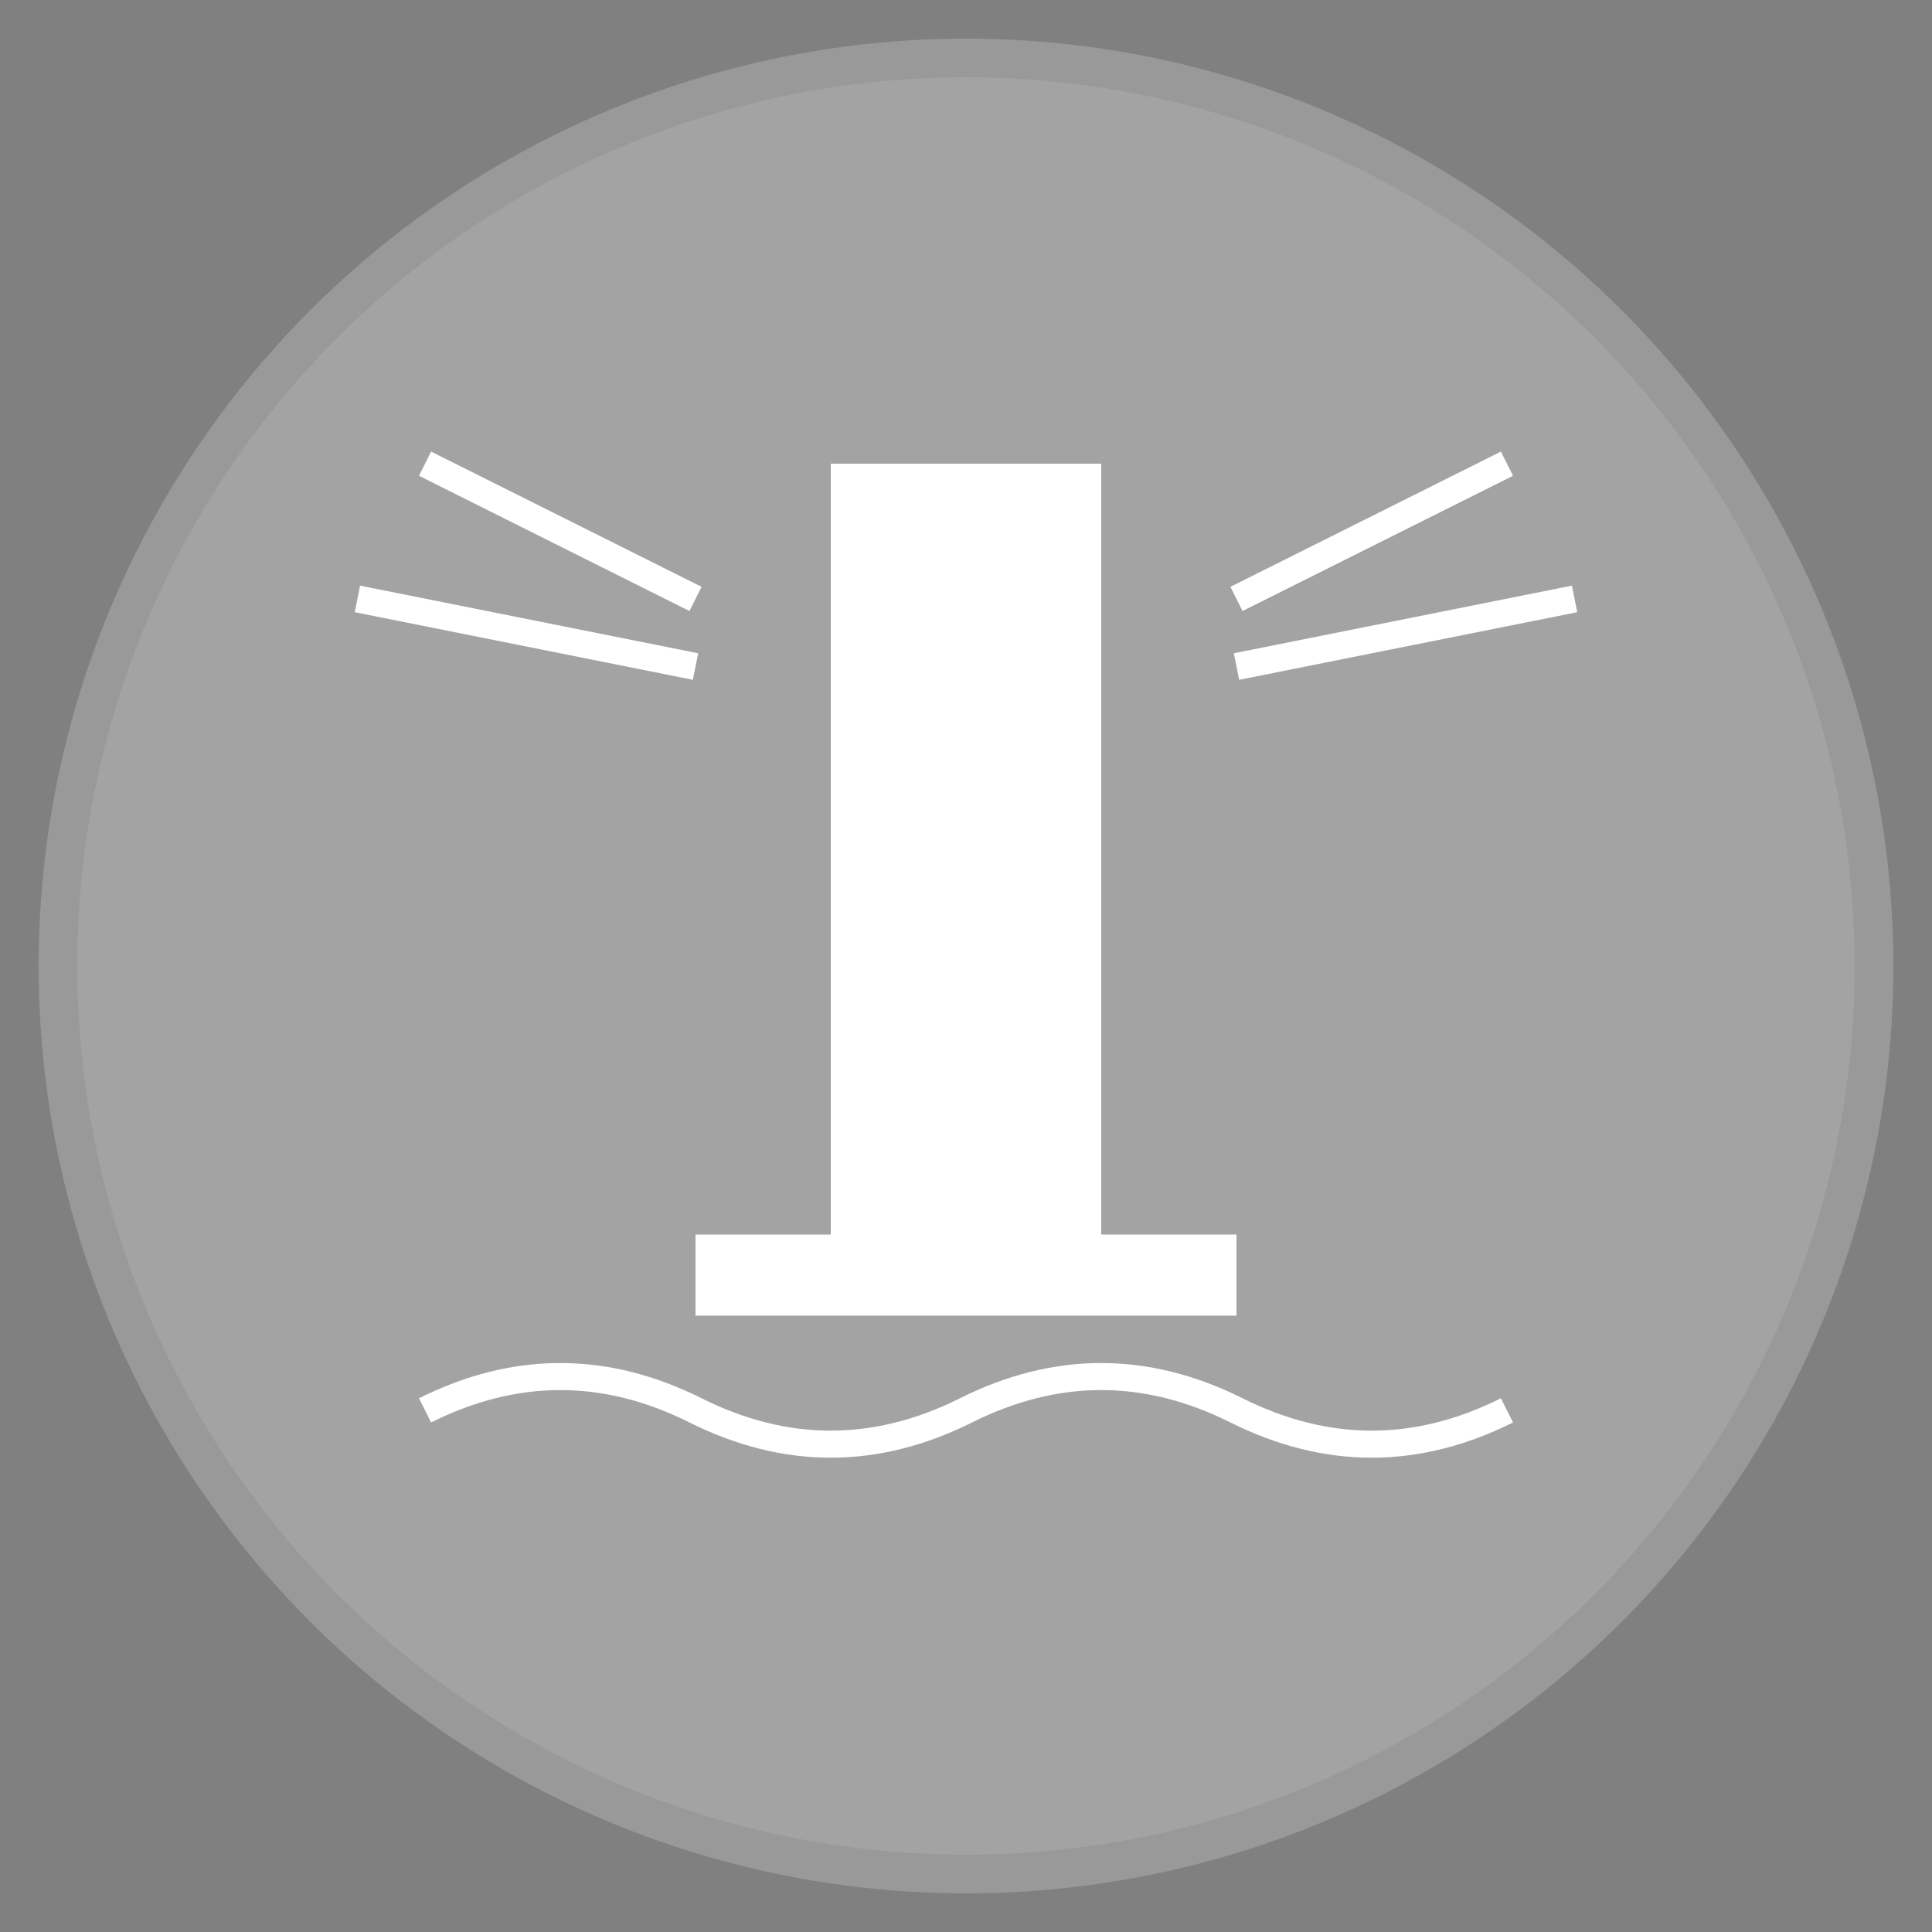
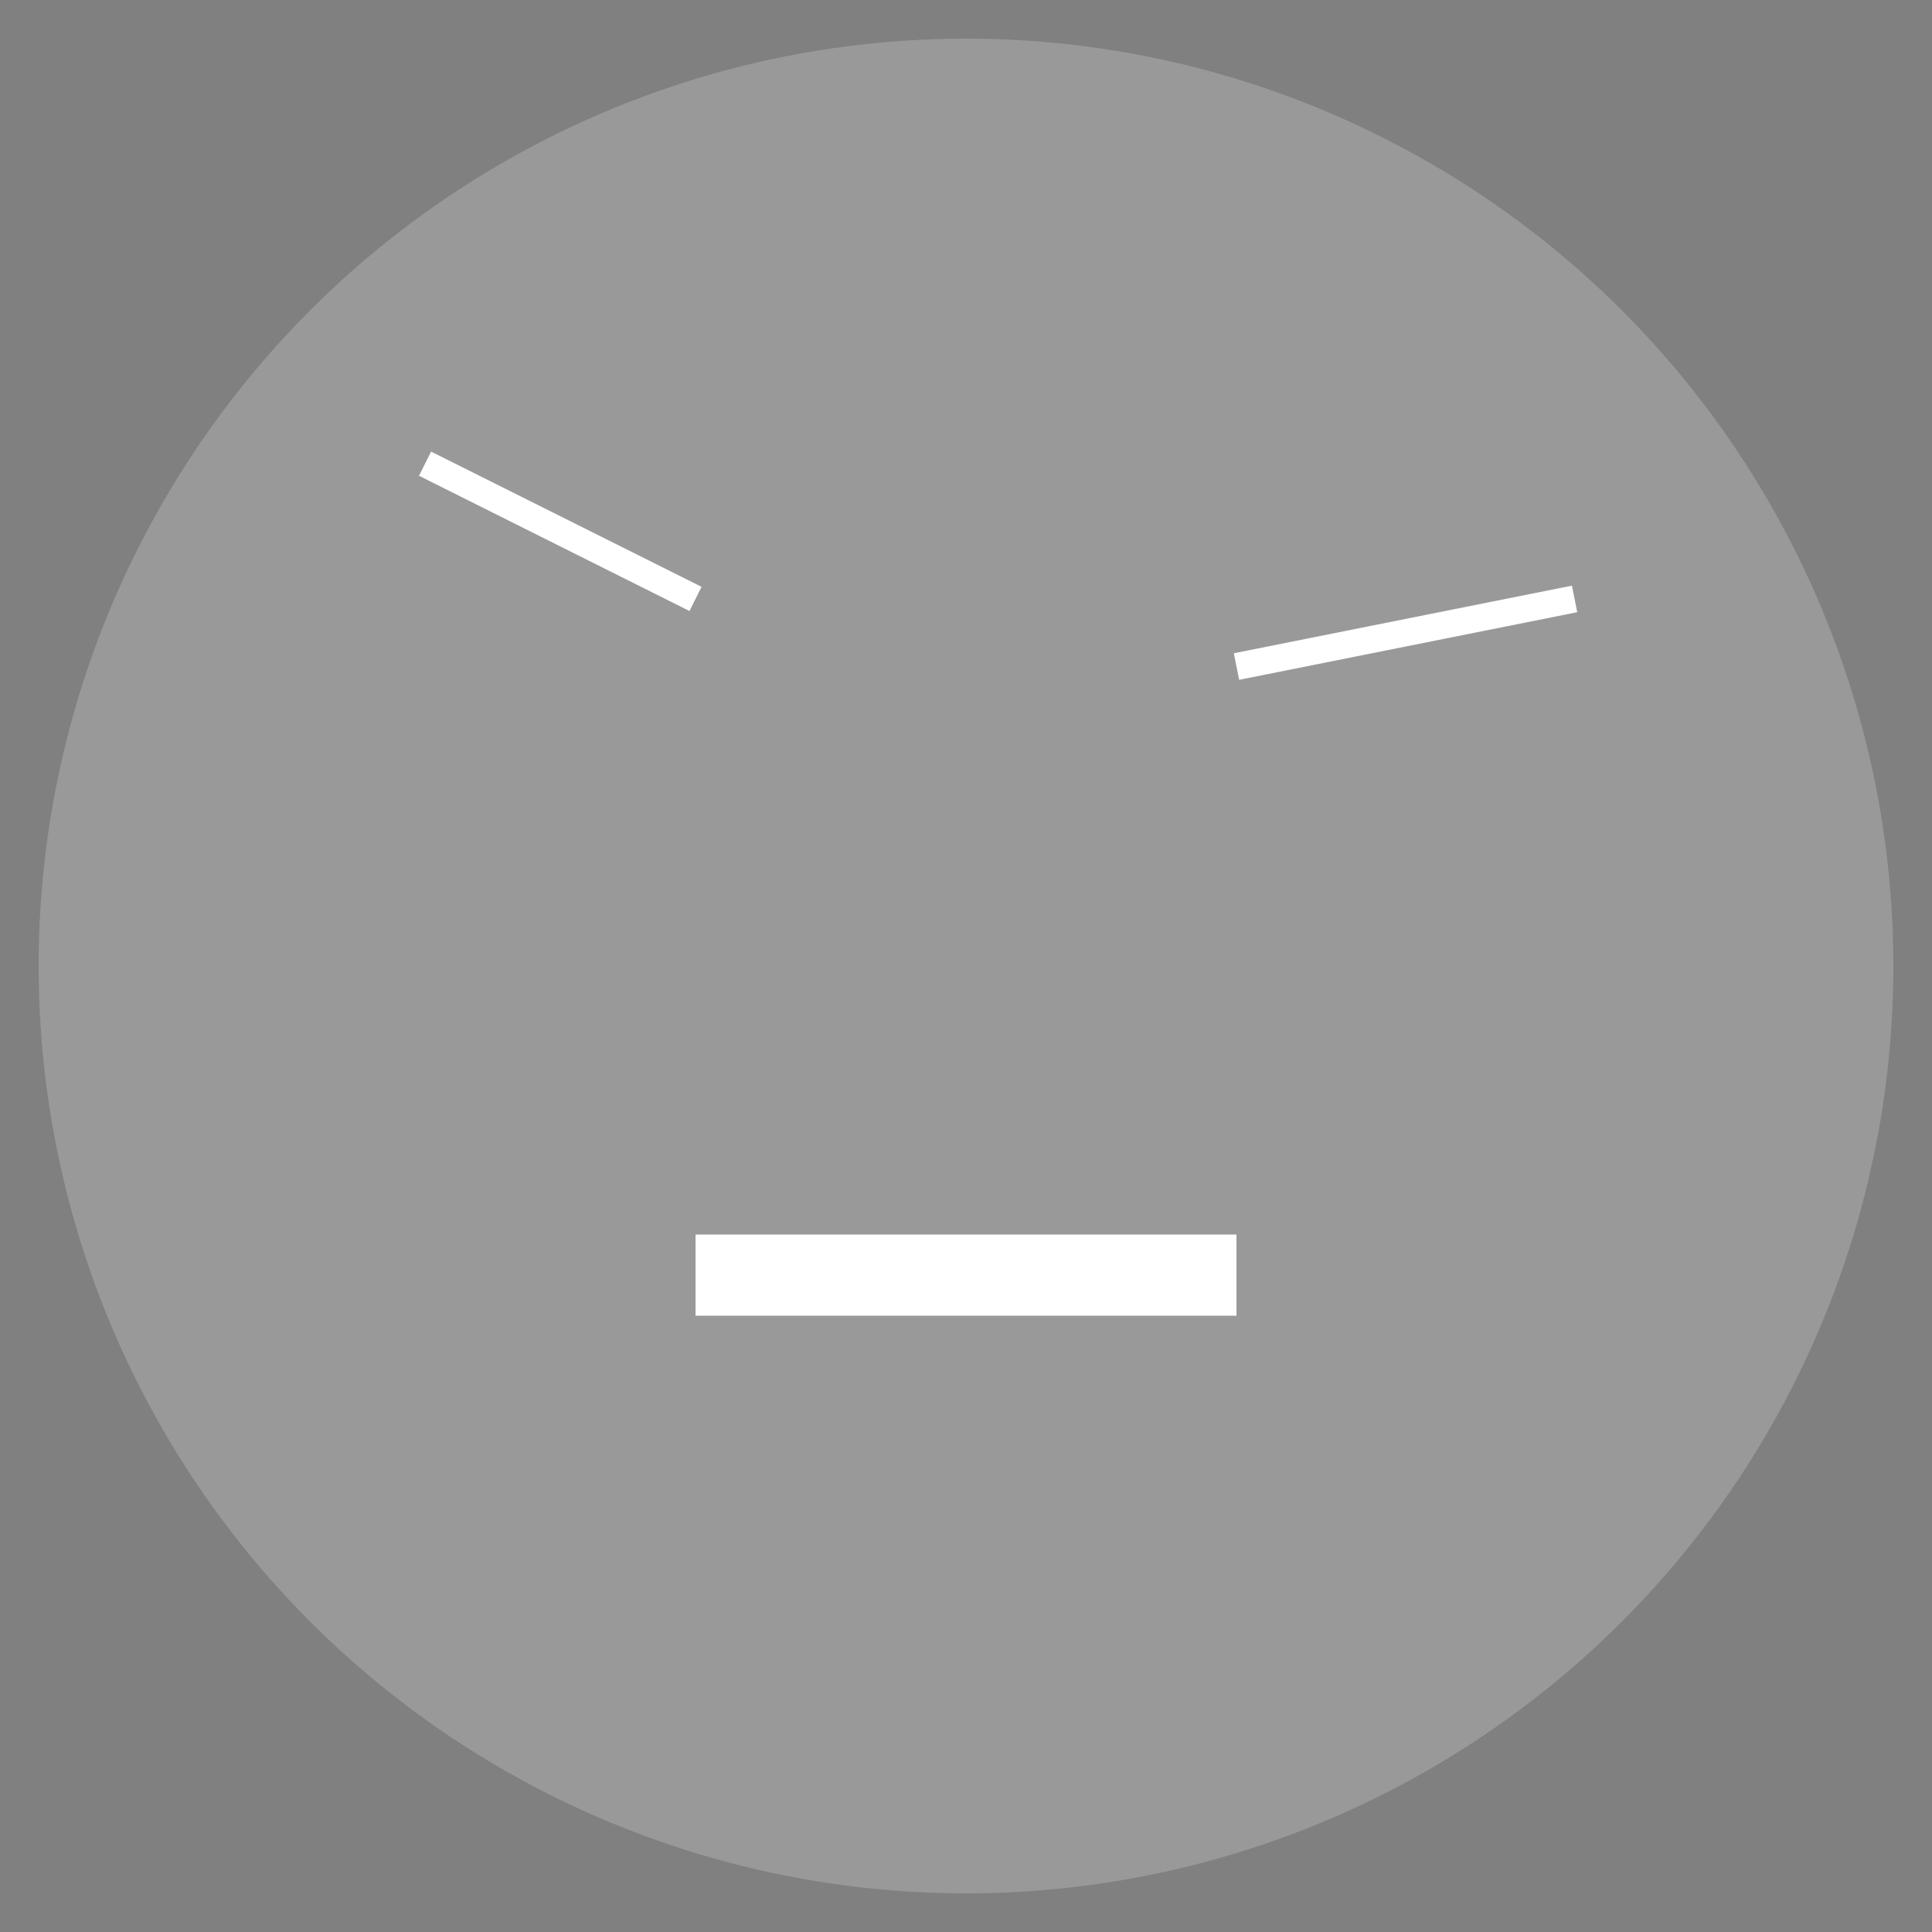
<svg xmlns="http://www.w3.org/2000/svg" viewBox="0 0 100 100">
  <rect x="0" y="0" width="100" height="100" fill="#808080" stroke="none" />
  <circle cx="50" cy="50" r="48" fill="rgba(255,255,255,0.2)" />
-   <circle cx="50" cy="50" r="46" fill="rgba(255,255,255,0.1)" />
  <g transform="translate(15,10) scale(0.7)">
-     <path d="M40 20 h20 v60 h-20 Z" fill="white" />
    <path d="M30 30 L10 20" stroke="white" stroke-width="2" />
-     <path d="M30 35 L5 30" stroke="white" stroke-width="2" />
-     <path d="M70 30 L90 20" stroke="white" stroke-width="2" />
    <path d="M70 35 L95 30" stroke="white" stroke-width="2" />
    <path d="M30 80 h40" stroke="white" stroke-width="6" />
-     <path d="M10 90 q10 -5 20 0 q10 5 20 0 q10 -5 20 0 q10 5 20 0" fill="none" stroke="white" stroke-width="2" />
  </g>
</svg>